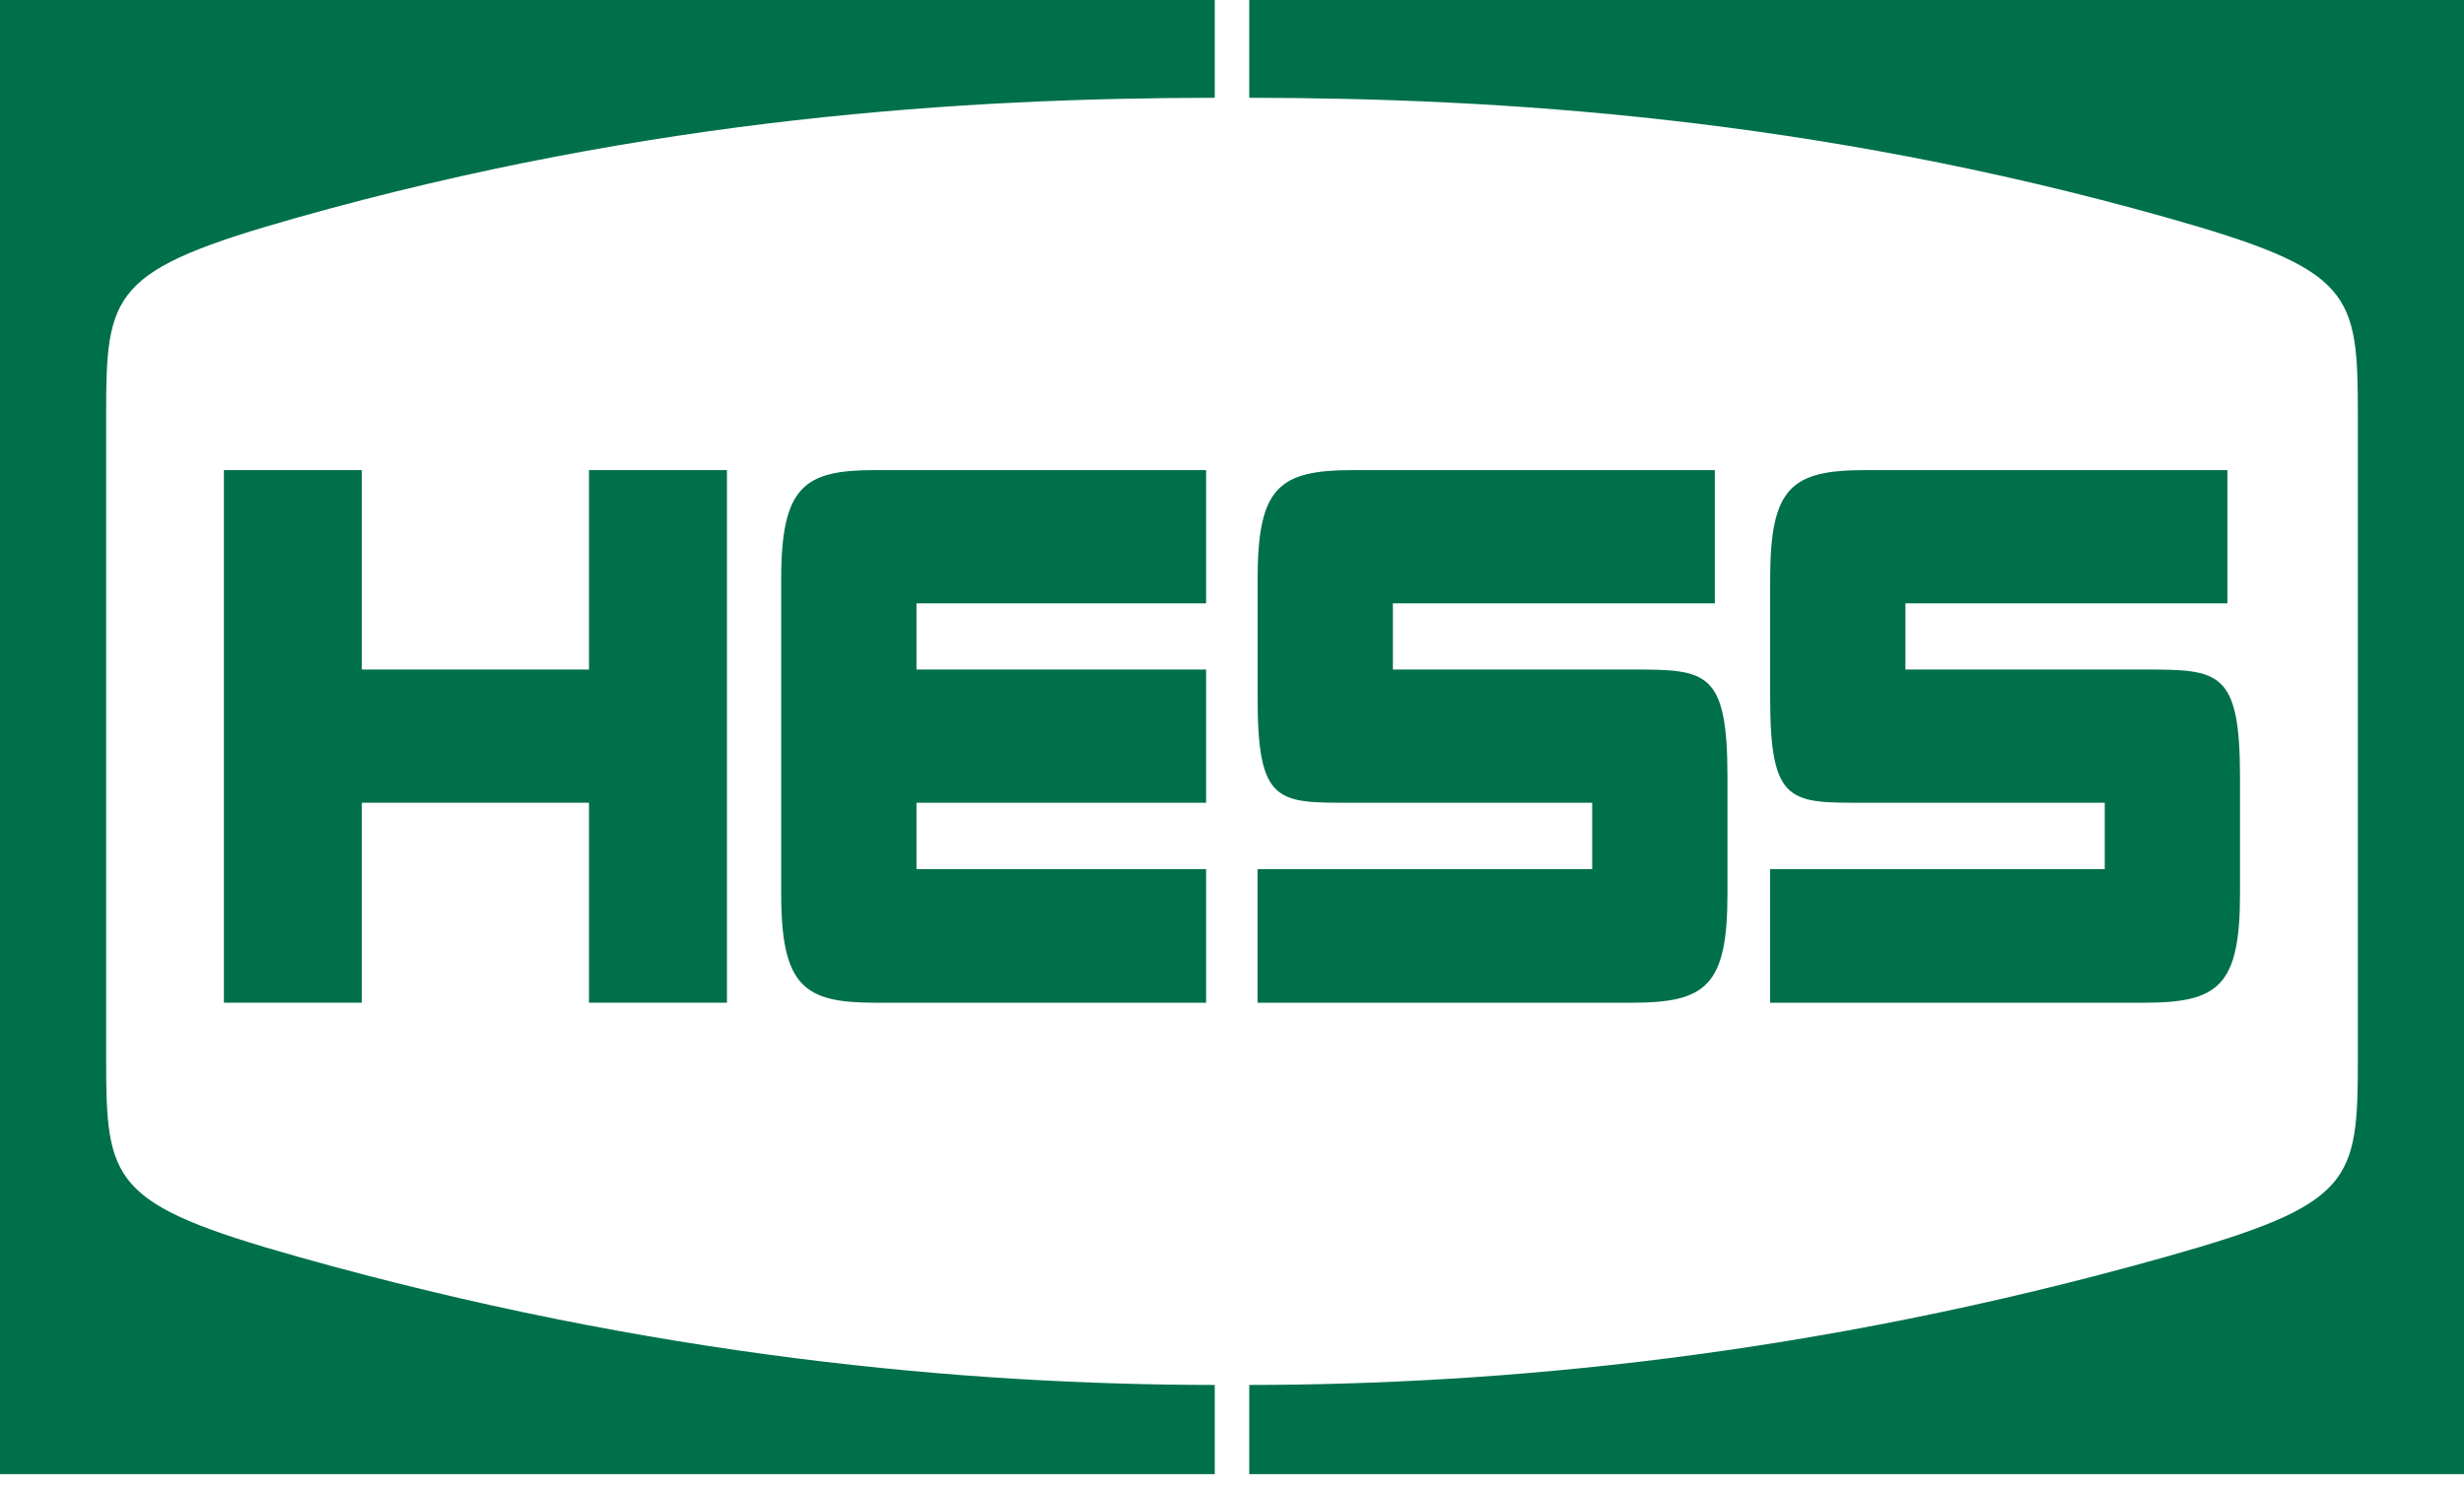
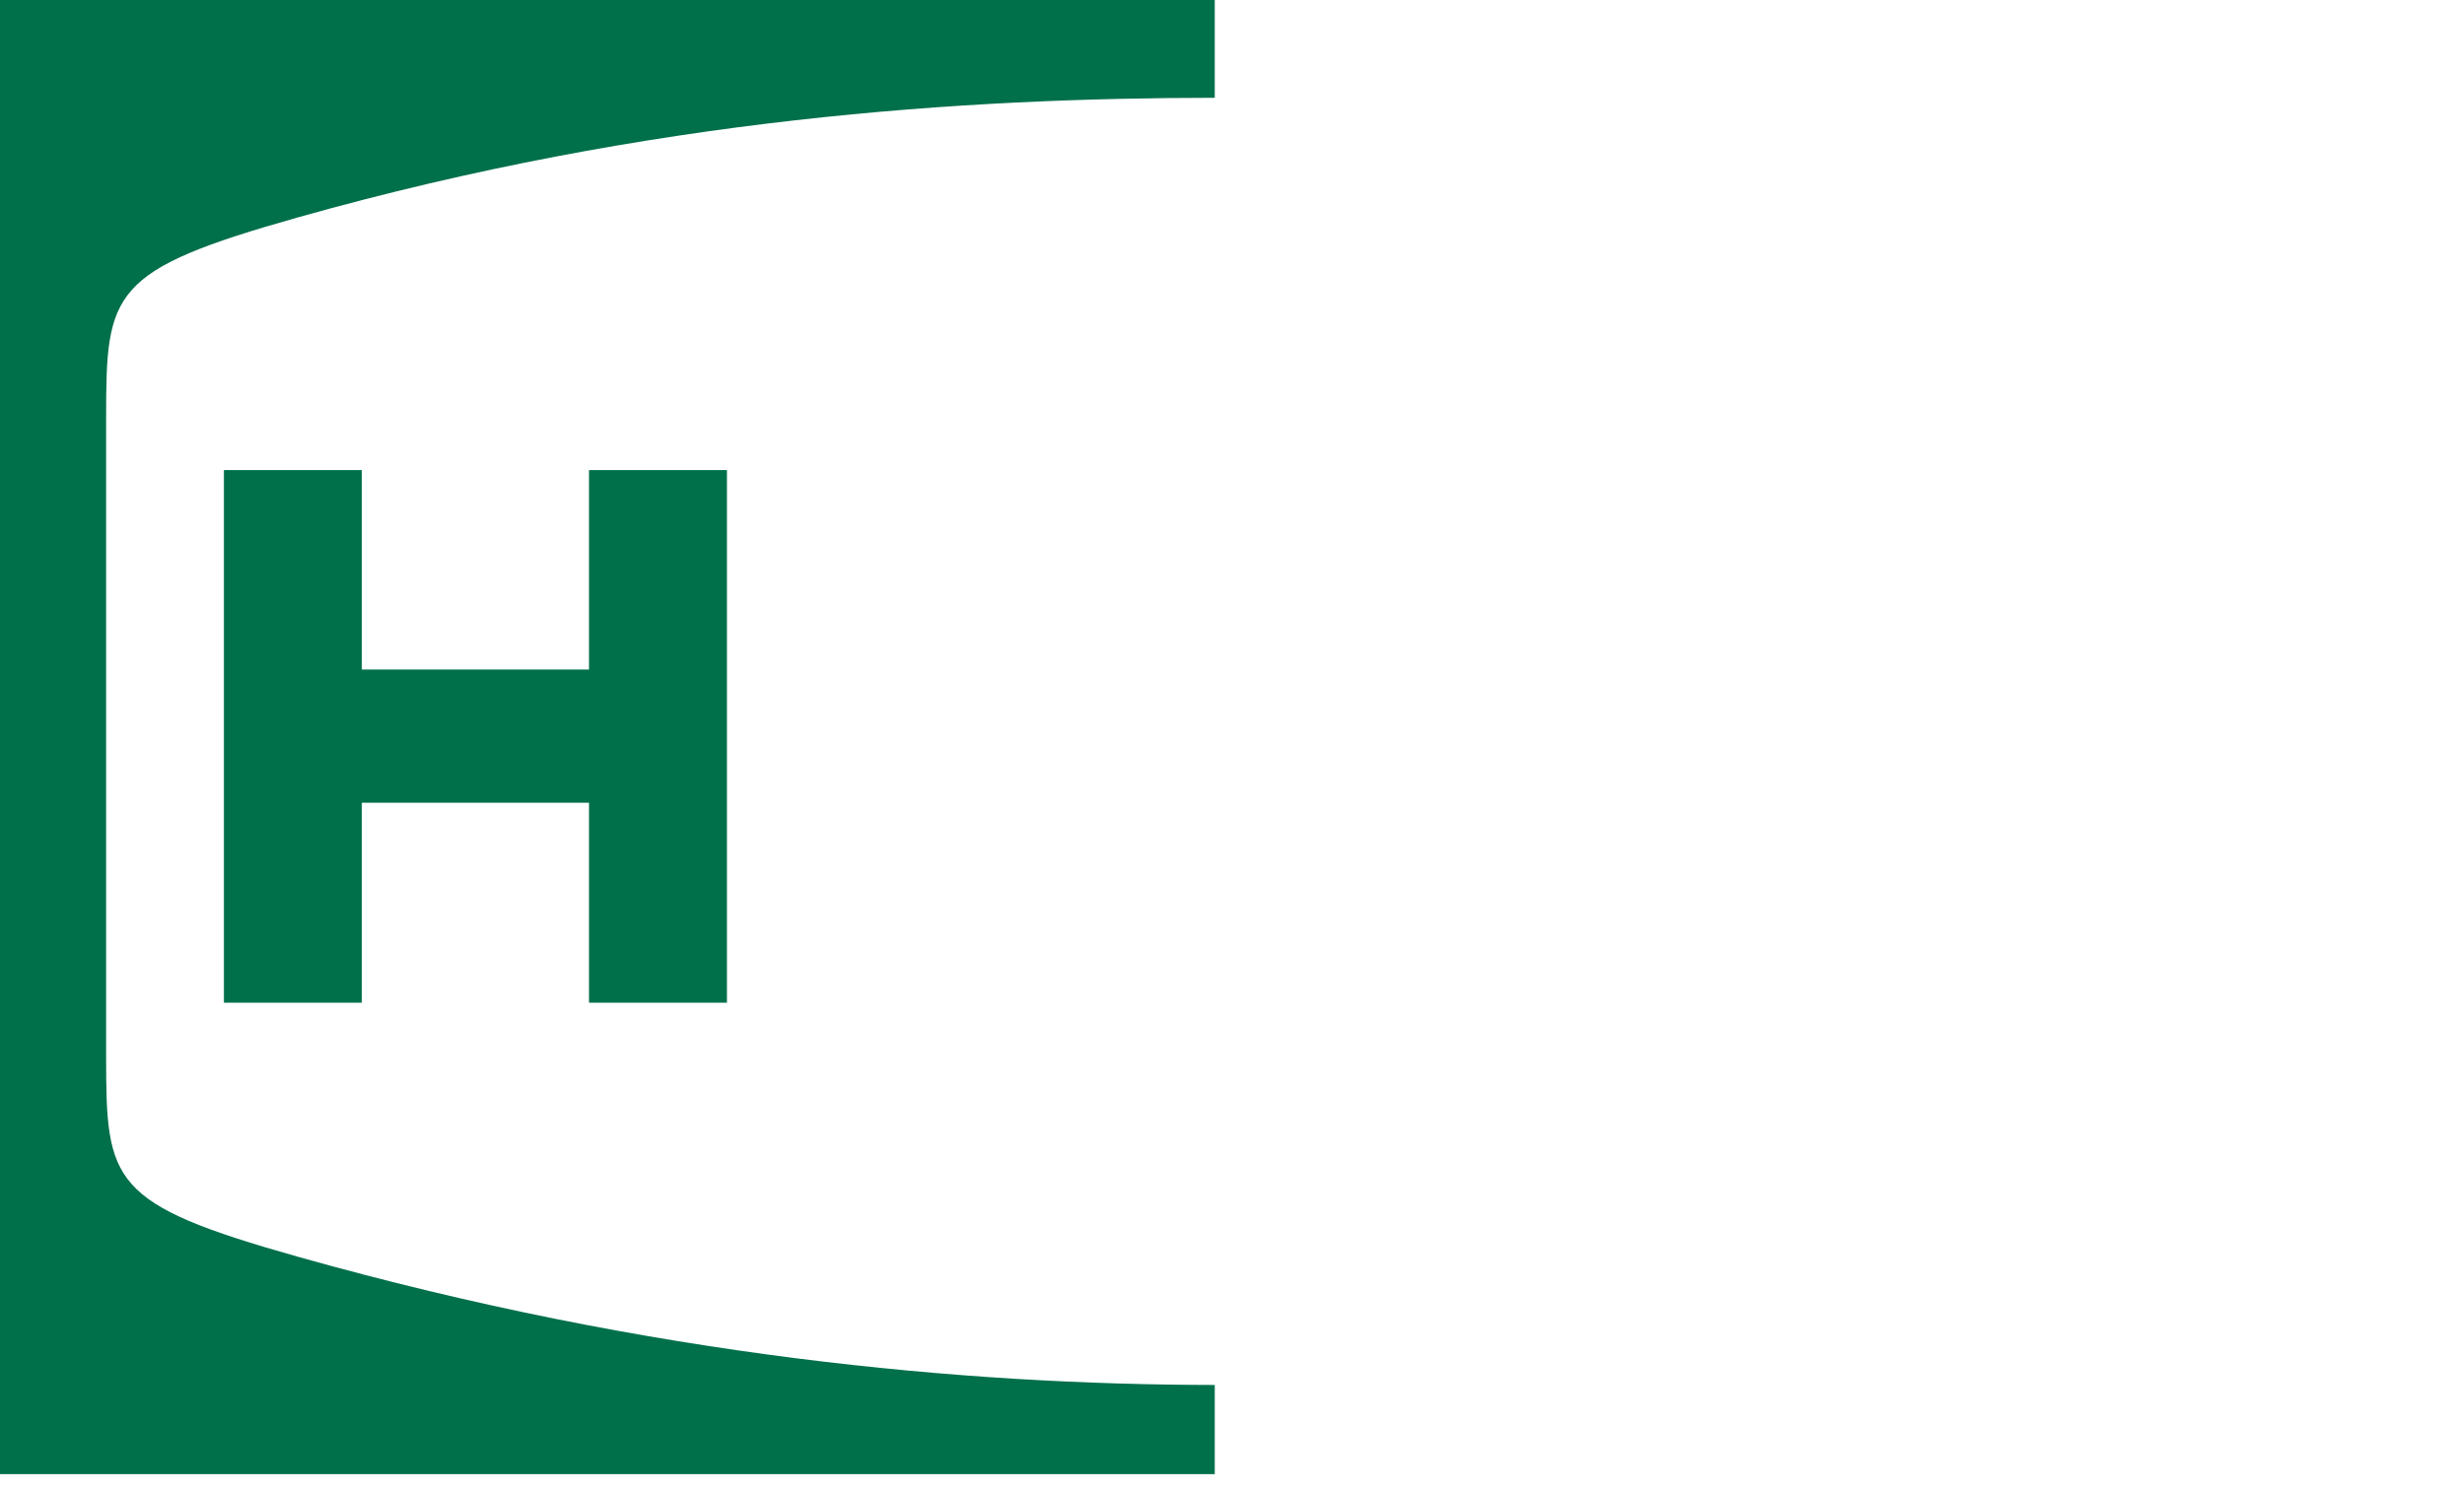
<svg xmlns="http://www.w3.org/2000/svg" width="71" height="43" viewBox="0 0 71 43" fill="none">
  <path d="M3.058 30.464V12.019C3.058 8.406 3.18 7.789 8.595 6.262C18.79 3.391 27.795 2.825 35.003 2.818V0H0V42.483H35.003V39.913C27.795 39.905 18.79 39.093 8.595 36.221C3.18 34.695 3.058 34.078 3.058 30.464Z" fill="#00704A" />
-   <path d="M67.942 30.464V12.019C67.942 8.406 67.821 7.789 62.404 6.262C52.209 3.391 43.205 2.825 35.997 2.818V0H71V42.483H35.997V39.913C43.205 39.905 52.209 39.093 62.404 36.221C67.821 34.695 67.942 34.078 67.942 30.464Z" fill="#00704A" />
  <path d="M16.972 13.548V19.295H10.426V13.548H6.452V28.897H10.426V23.134H16.972V28.897H20.947V13.548H16.972Z" fill="#00704A" />
-   <path d="M34.754 17.389V13.548C34.754 13.548 27.232 13.548 25.21 13.548C23.188 13.548 22.51 13.998 22.51 16.683V25.76C22.51 28.446 23.189 28.897 25.21 28.897C27.232 28.897 34.754 28.897 34.754 28.897V25.047H26.408V23.134H34.754V19.295H26.408V17.389H34.754Z" fill="#00704A" />
-   <path d="M47.03 19.295H40.136V17.389H49.413V13.548C49.413 13.548 41.131 13.548 38.985 13.548C36.838 13.548 36.238 14.048 36.238 16.7V20.119C36.238 23.198 36.833 23.134 38.985 23.134C41.136 23.134 45.879 23.134 45.879 23.134V25.047H36.236V28.897C36.236 28.897 44.885 28.897 47.03 28.897C49.177 28.897 49.777 28.397 49.777 25.746V22.406C49.777 19.326 49.183 19.295 47.03 19.295Z" fill="#00704A" />
-   <path d="M61.799 19.295H54.905V17.389H64.182V13.548C64.182 13.548 55.9 13.548 53.753 13.548C51.606 13.548 51.007 14.048 51.007 16.7V20.119C51.007 23.198 51.601 23.134 53.753 23.134C55.905 23.134 60.648 23.134 60.648 23.134V25.047H51.005V28.897C51.005 28.897 59.653 28.897 61.799 28.897C63.945 28.897 64.546 28.397 64.546 25.746V22.406C64.546 19.326 63.951 19.295 61.799 19.295Z" fill="#00704A" />
</svg>